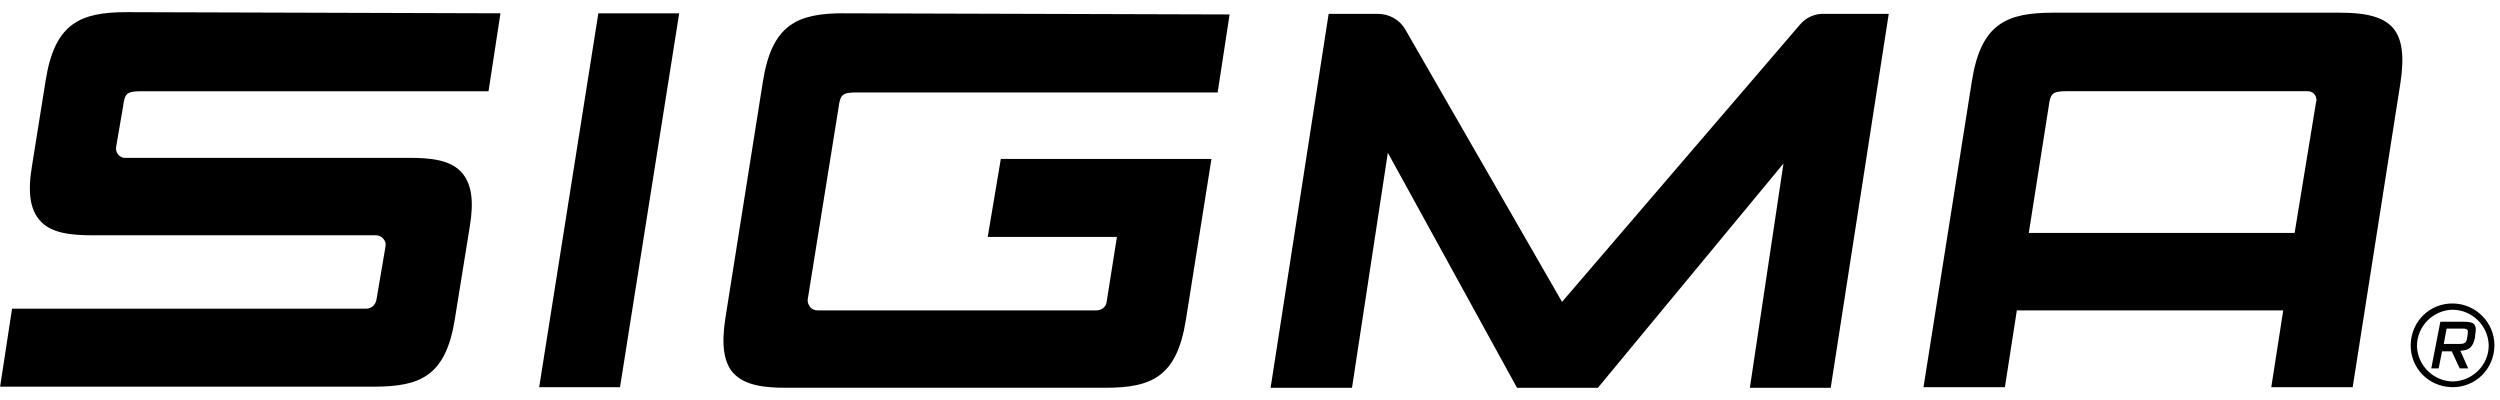
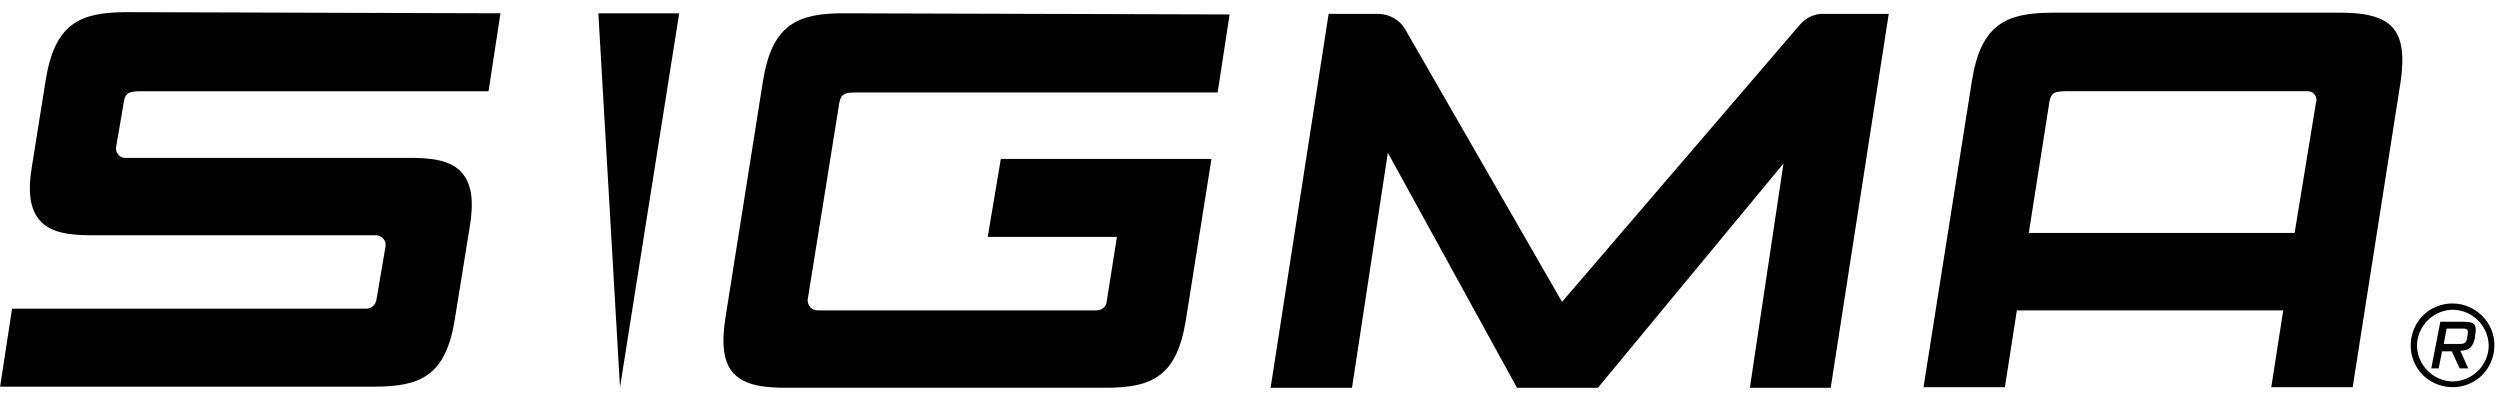
<svg xmlns="http://www.w3.org/2000/svg" id="Ebene_1" width="176.39mm" height="28.22mm" viewBox="0 0 500 80">
-   <path d="m360,4.93l-47.59,55.45-31.31-54.42c-1.14-2.05-3.3-3.19-5.58-3.19h-9.79l-11.61,74.8h16.28l7.17-47.02,25.84,47.02h16.17l37.12-44.86-6.72,44.86h16.17l11.61-74.8h-12.75c-1.94-.11-3.76.68-5.01,2.16m-224.17-2.28l-11.84,74.8h-16.17L119.66,2.66h16.17Zm33.02,0c-9.34,0-14.46,2.16-16.28,13.66l-7.51,47.36c-.8,5.24-.34,8.65,1.48,10.82,2.39,2.73,6.6,3.07,10.82,3.07h63.64c9.34,0,14.35-2.16,16.17-13.55l5.12-32.22h-42.13l-2.62,15.6h25.84l-2.05,12.98c-.11,1.02-1.02,1.71-2.05,1.71h-55.79c-.57,0-1.14-.23-1.48-.68s-.57-1.02-.46-1.59l6.15-38.25c.34-2.73.8-3.07,3.76-3.07h72.07l2.39-15.6-77.08-.23Zm-68.77,0l-2.39,15.6H28.35c-2.96,0-3.42.34-3.76,3.07l-1.37,7.97c-.23,1.02.46,2.16,1.59,2.28h56.93c4.21,0,8.43.34,10.7,3.07,1.82,2.16,2.39,5.46,1.48,10.82l-2.96,18.33c-1.82,11.5-6.94,13.55-16.28,13.55H0l2.39-15.6h70.82c1.02,0,1.82-.68,2.05-1.71l1.82-10.7c.11-.57,0-1.14-.46-1.59-.34-.46-.91-.68-1.48-.68H18.56c-4.21,0-8.43-.34-10.7-3.07-1.82-2.16-2.39-5.46-1.48-10.82l2.73-17.08c1.82-11.5,6.94-13.66,16.28-13.66l74.69.23Zm378.56,2.96c-2.28-2.62-6.49-3.07-10.7-3.07h-57.27c-9.34,0-14.46,2.16-16.28,13.66l-9.68,61.25h16.28l2.39-15.37h53.28l-2.39,15.37h16.28l9.56-60.91c.8-5.35.34-8.77-1.48-10.93h0Zm-15.37,14.57l-4.33,26.41h-53.17l3.98-25.28c.34-2.73.8-3.07,3.76-3.07h48.05c.91,0,1.71.68,1.71,1.59.11,0,.11.23,0,.34Zm29.6,44.17h-4.78l-1.82,9.34h1.48l.68-3.42h1.94l1.59,3.42h1.71l-1.59-3.53c1.71-.11,2.5-.57,2.96-2.73v-.34c.46-2.28-.23-2.73-2.16-2.73Zm.68,2.5l-.11.8c-.11.68-.34,1.14-1.37,1.14h-3.3l.57-3.07h3.3c1.02,0,1.02.46.91,1.14Zm-2.85-6.15c-4.67-.11-8.43,3.53-8.54,8.2-.11,4.67,3.53,8.43,8.2,8.54,4.67.11,8.43-3.53,8.54-8.2v-.23c0-4.44-3.64-8.2-8.2-8.31h0Zm0,15.6c-3.98,0-7.17-3.19-7.29-7.06,0-3.98,3.19-7.17,7.06-7.29,3.98,0,7.17,3.19,7.29,7.06v.11c0,3.87-3.19,7.06-7.06,7.17h0Z" />
+   <path d="m360,4.93l-47.59,55.45-31.31-54.42c-1.14-2.05-3.3-3.19-5.58-3.19h-9.79l-11.61,74.8h16.28l7.17-47.02,25.84,47.02h16.17l37.12-44.86-6.72,44.86h16.17l11.61-74.8h-12.75c-1.94-.11-3.76.68-5.01,2.16m-224.17-2.28l-11.84,74.8L119.66,2.66h16.17Zm33.02,0c-9.34,0-14.46,2.16-16.28,13.66l-7.51,47.36c-.8,5.24-.34,8.65,1.48,10.82,2.39,2.73,6.6,3.07,10.82,3.07h63.64c9.34,0,14.35-2.16,16.17-13.55l5.12-32.22h-42.13l-2.62,15.6h25.84l-2.05,12.98c-.11,1.02-1.02,1.71-2.05,1.71h-55.79c-.57,0-1.14-.23-1.48-.68s-.57-1.02-.46-1.59l6.15-38.25c.34-2.73.8-3.07,3.76-3.07h72.07l2.39-15.6-77.08-.23Zm-68.77,0l-2.39,15.6H28.35c-2.96,0-3.42.34-3.76,3.07l-1.37,7.97c-.23,1.02.46,2.16,1.59,2.28h56.93c4.21,0,8.43.34,10.7,3.07,1.82,2.16,2.39,5.46,1.48,10.82l-2.96,18.33c-1.82,11.5-6.94,13.55-16.28,13.55H0l2.39-15.6h70.82c1.02,0,1.82-.68,2.05-1.71l1.82-10.7c.11-.57,0-1.14-.46-1.59-.34-.46-.91-.68-1.48-.68H18.56c-4.21,0-8.43-.34-10.7-3.07-1.82-2.16-2.39-5.46-1.48-10.82l2.73-17.08c1.82-11.5,6.94-13.66,16.28-13.66l74.69.23Zm378.56,2.96c-2.28-2.62-6.49-3.07-10.7-3.07h-57.27c-9.34,0-14.46,2.16-16.28,13.66l-9.68,61.25h16.28l2.39-15.37h53.28l-2.39,15.37h16.28l9.56-60.91c.8-5.35.34-8.77-1.48-10.93h0Zm-15.37,14.57l-4.33,26.41h-53.17l3.98-25.28c.34-2.73.8-3.07,3.76-3.07h48.05c.91,0,1.71.68,1.71,1.59.11,0,.11.23,0,.34Zm29.6,44.17h-4.78l-1.82,9.34h1.48l.68-3.42h1.94l1.59,3.42h1.71l-1.59-3.53c1.71-.11,2.5-.57,2.96-2.73v-.34c.46-2.28-.23-2.73-2.16-2.73Zm.68,2.5l-.11.8c-.11.68-.34,1.14-1.37,1.14h-3.3l.57-3.07h3.3c1.02,0,1.02.46.91,1.14Zm-2.85-6.15c-4.67-.11-8.43,3.53-8.54,8.2-.11,4.67,3.53,8.43,8.2,8.54,4.67.11,8.43-3.53,8.54-8.2v-.23c0-4.44-3.64-8.2-8.2-8.31h0Zm0,15.6c-3.98,0-7.17-3.19-7.29-7.06,0-3.98,3.19-7.17,7.06-7.29,3.98,0,7.17,3.19,7.29,7.06v.11c0,3.87-3.19,7.06-7.06,7.17h0Z" />
</svg>